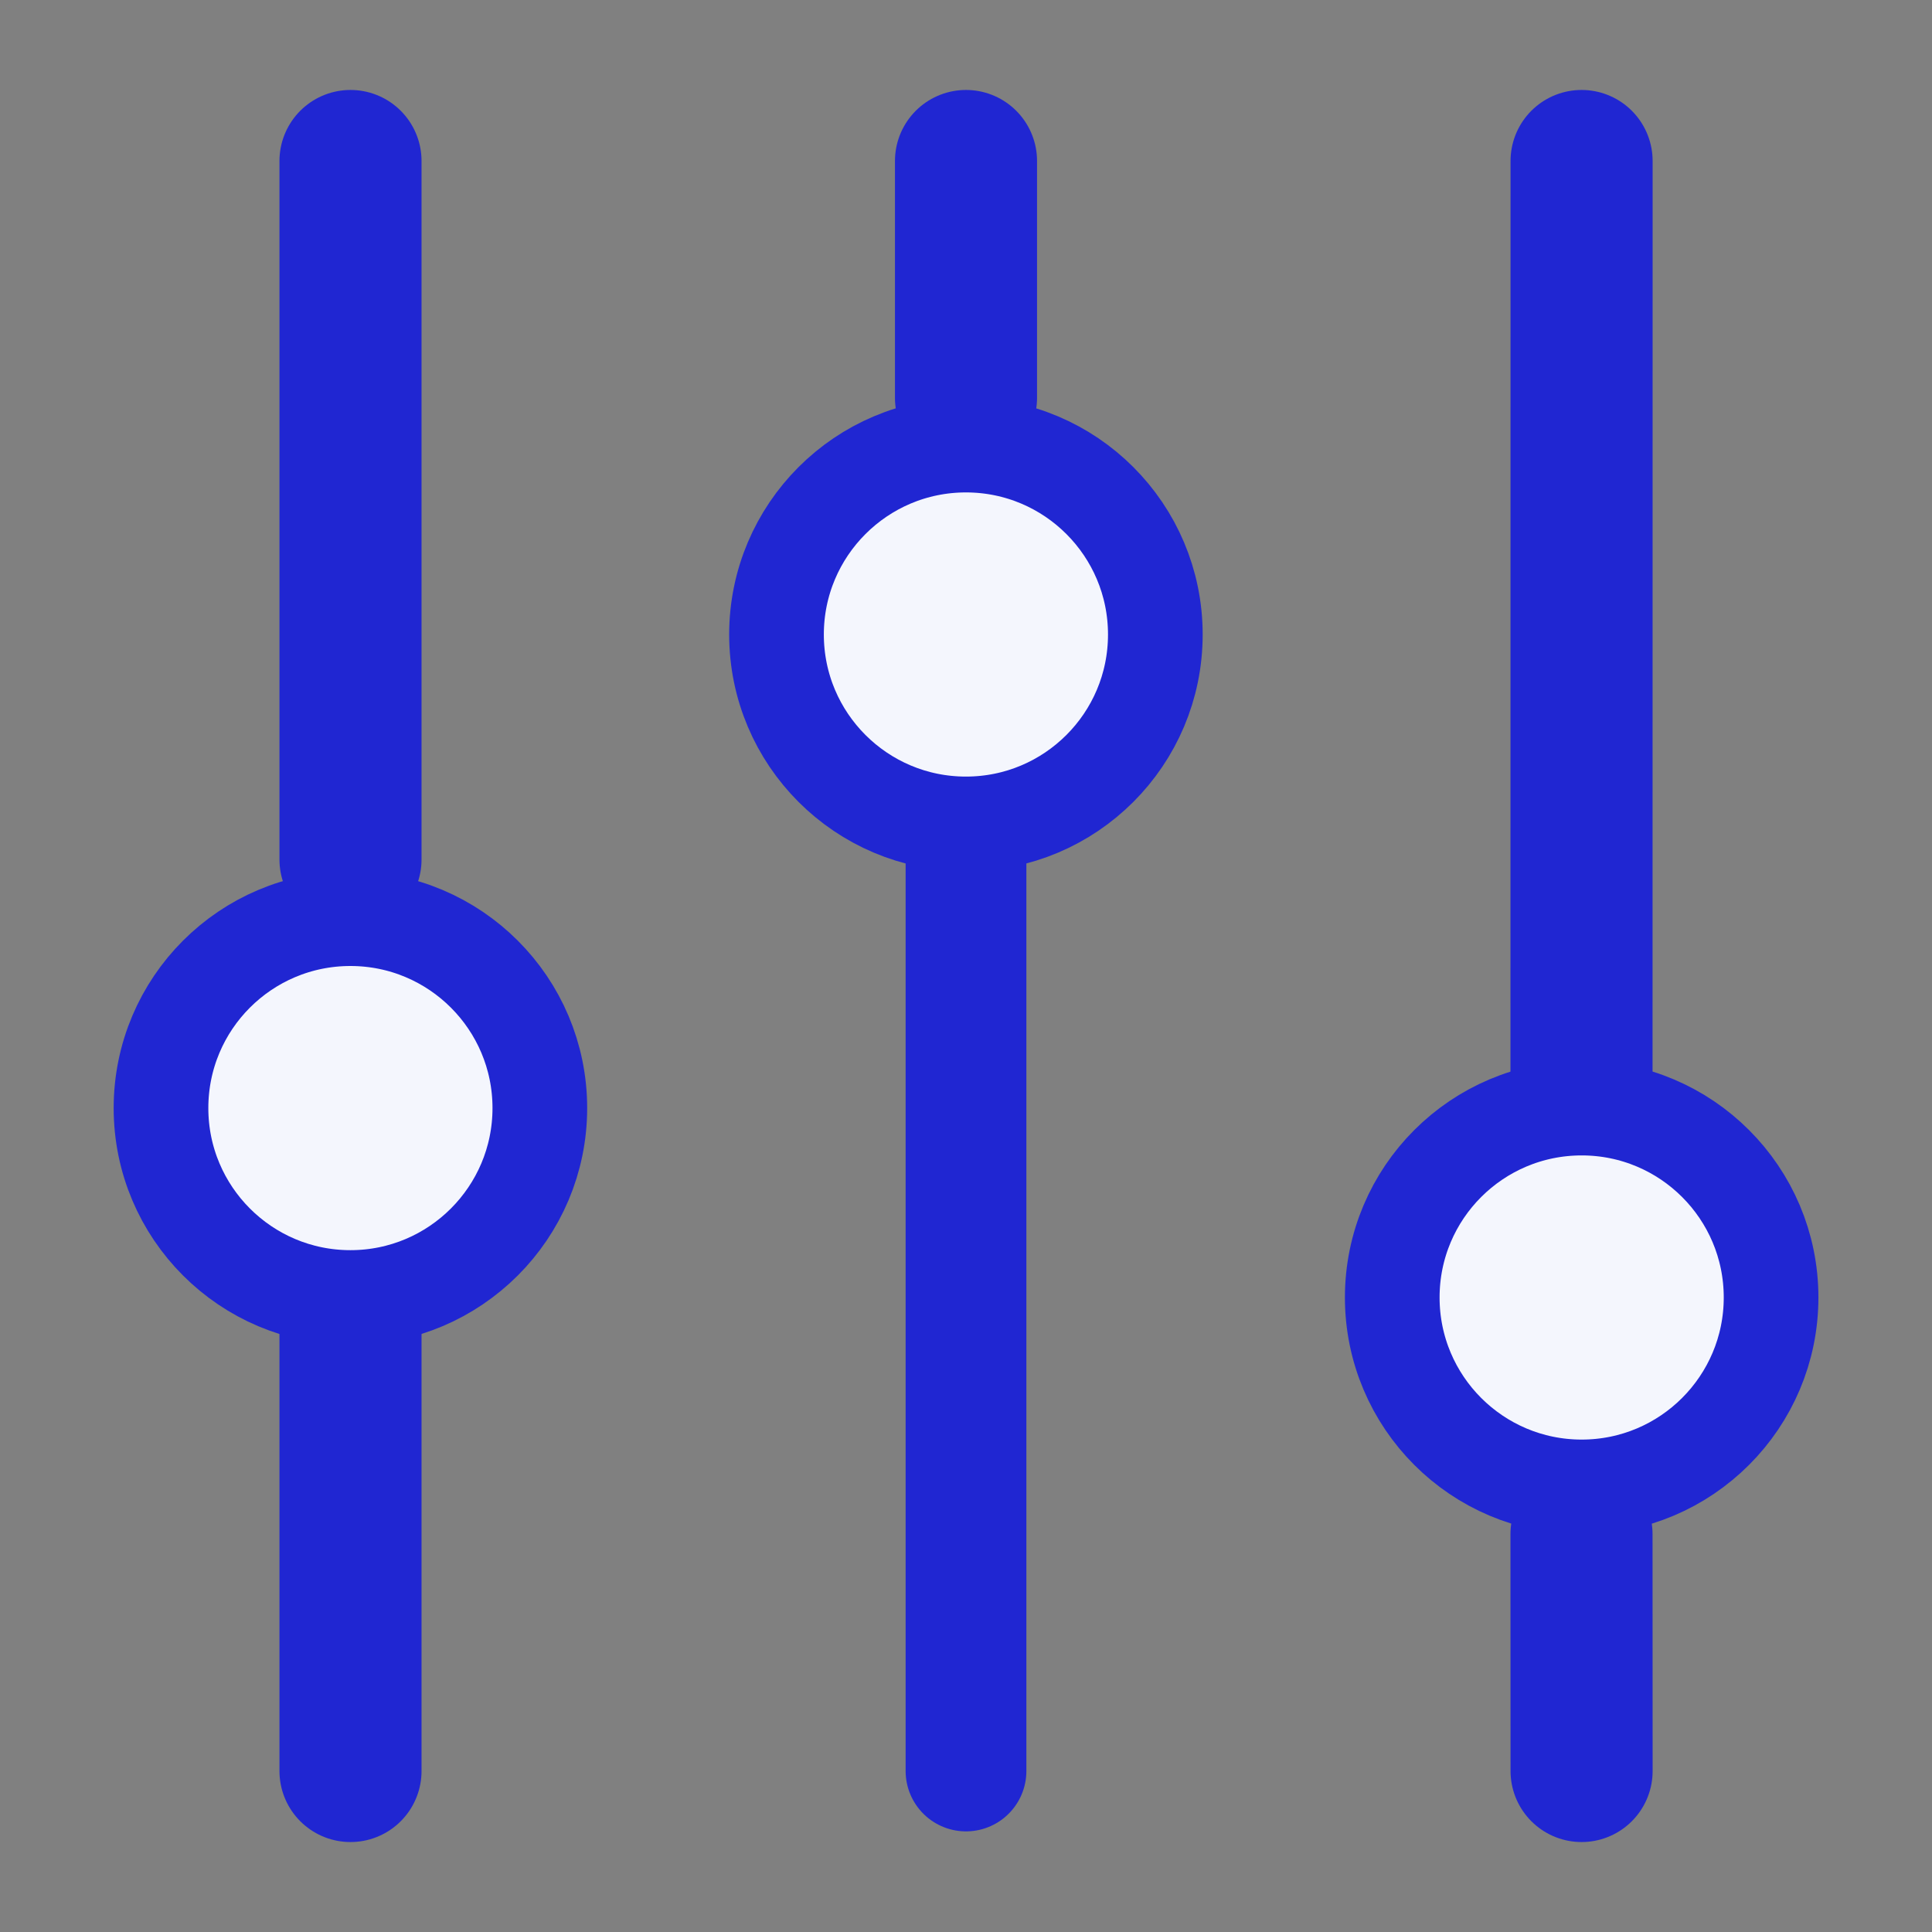
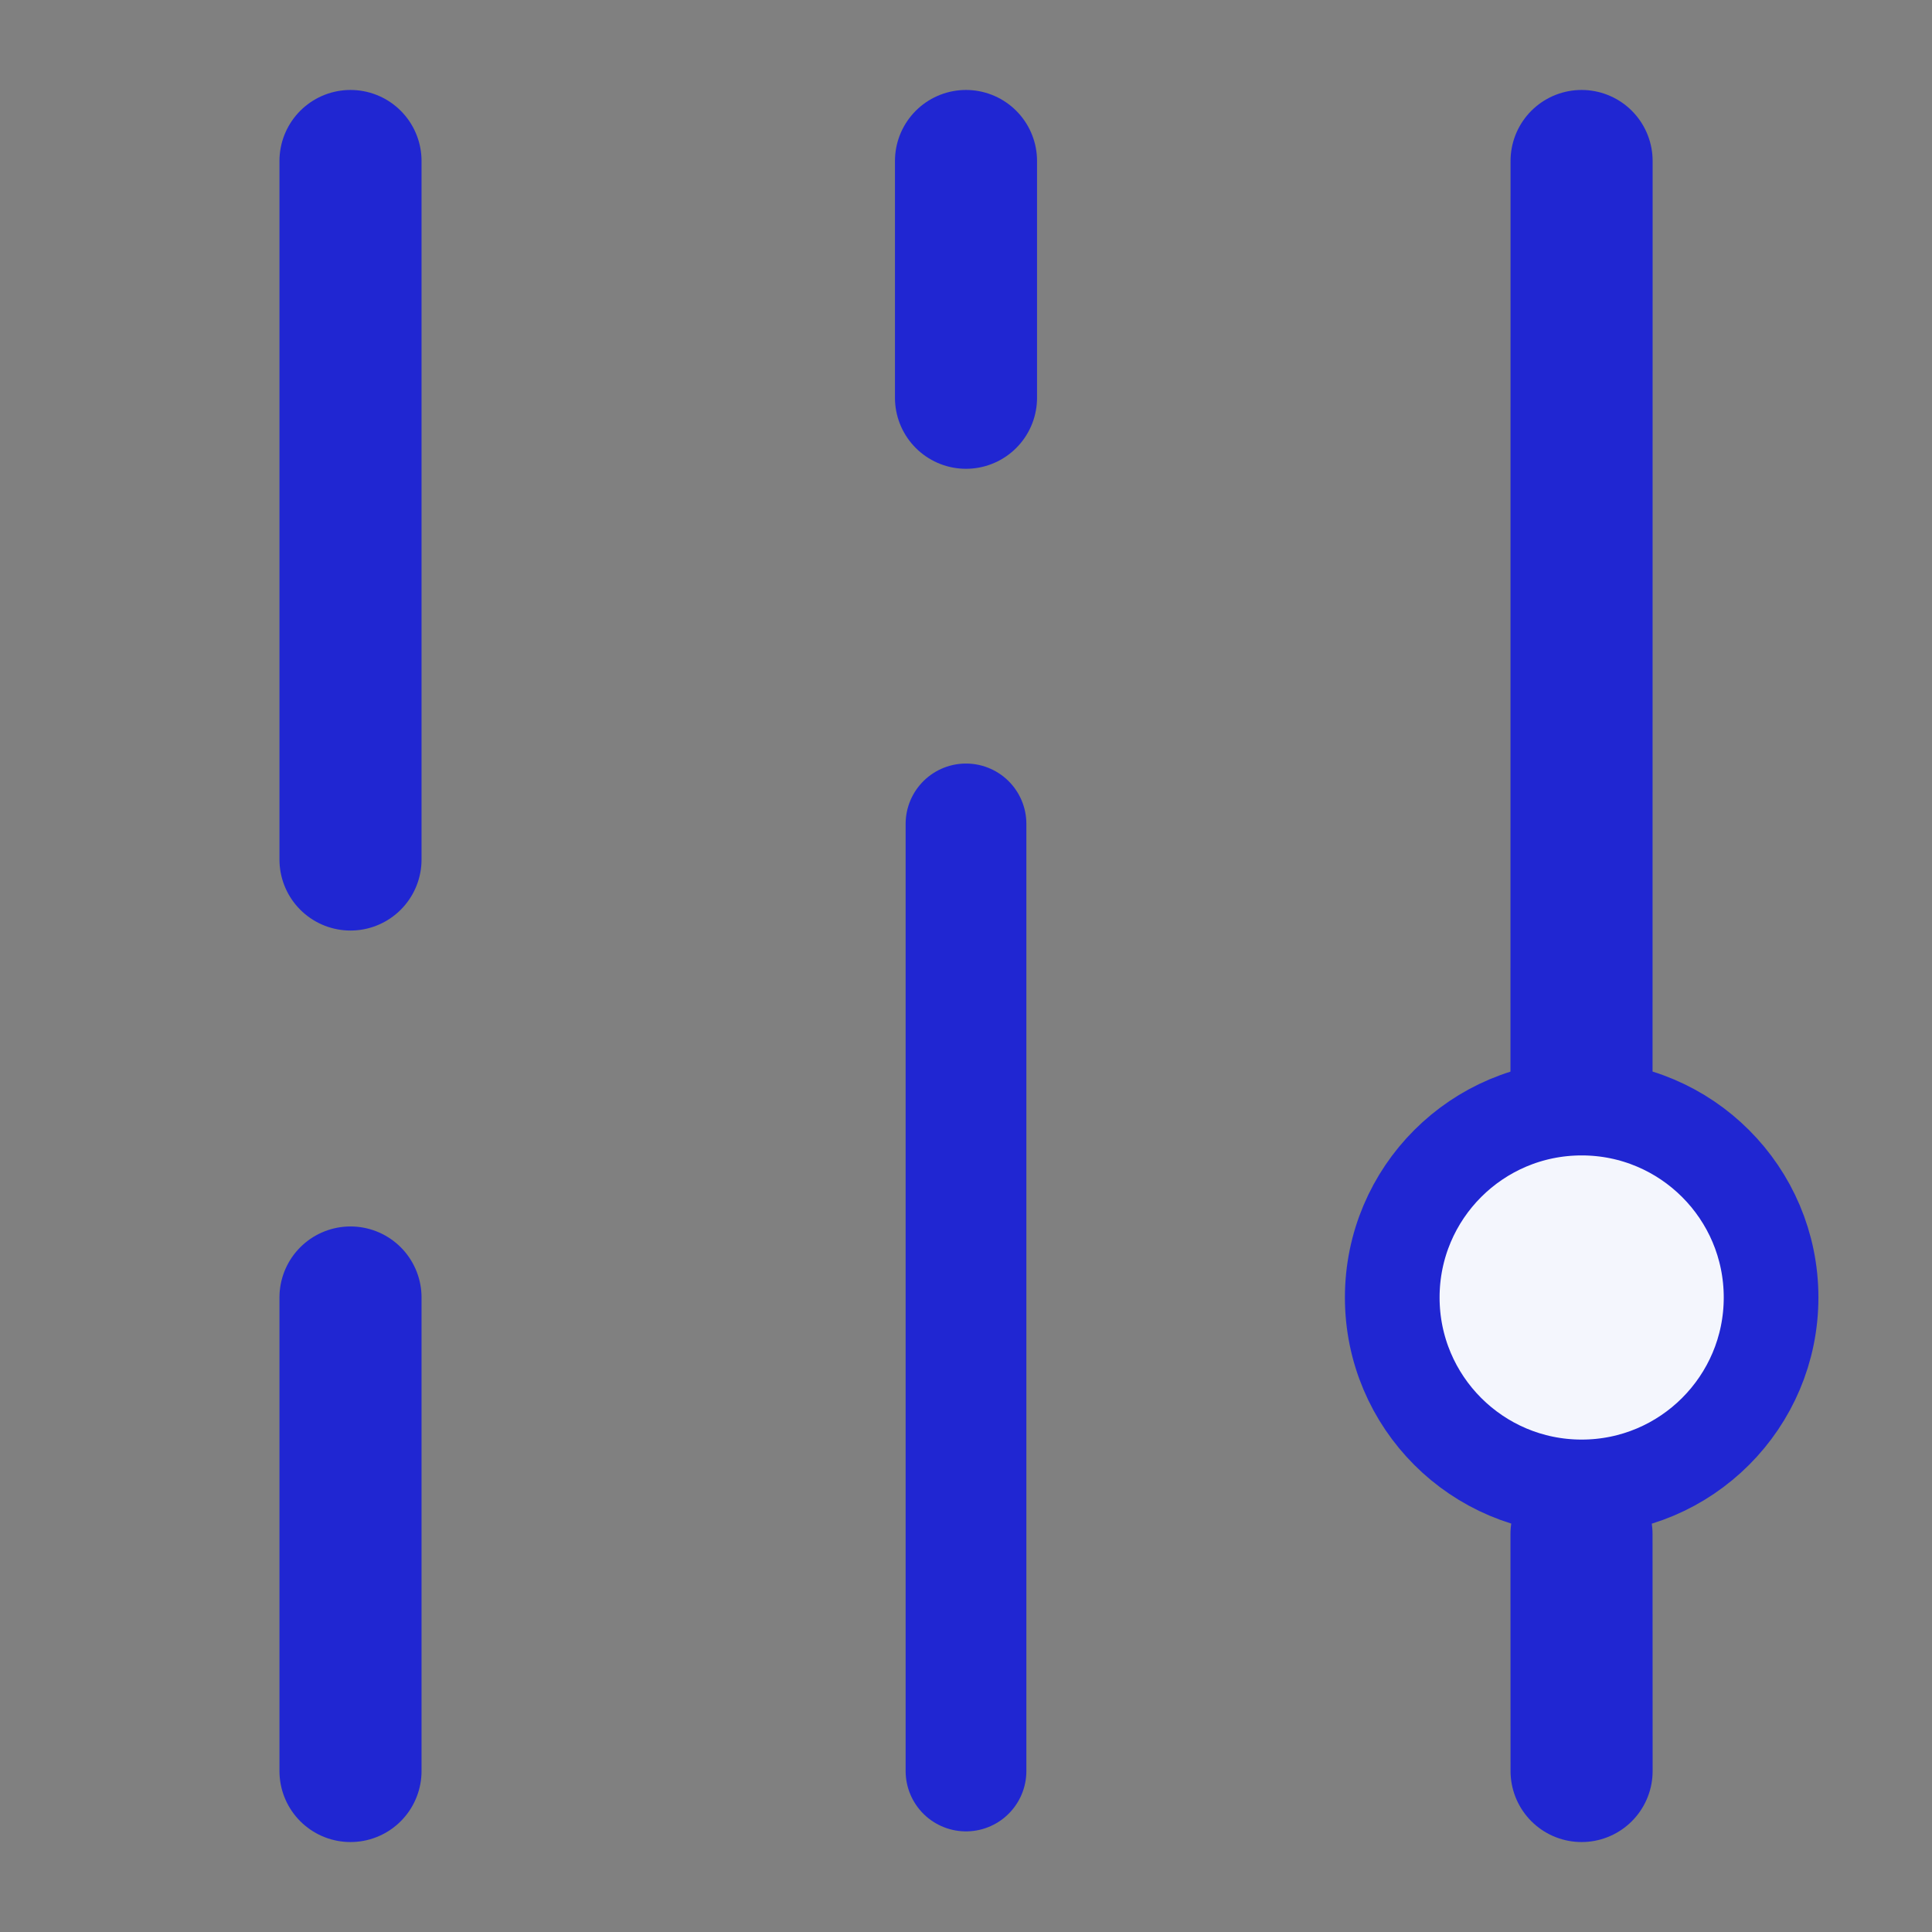
<svg xmlns="http://www.w3.org/2000/svg" width="24" height="24" viewBox="0 0 24 24" fill="none">
  <rect x="0" y="0" width="24" height="24" fill="#808080" stroke="none" />
  <path d="M12 10.235L12 22" stroke="#2026D2" stroke-width="1.5" stroke-linecap="round" stroke-linejoin="round" />
  <path d="M12 2L12 4.941" stroke="#2026D2" stroke-width="1.765" stroke-linecap="round" stroke-linejoin="round" />
-   <path d="M11.999 10.235C13.299 10.235 14.352 9.182 14.352 7.882C14.352 6.583 13.299 5.529 11.999 5.529C10.7 5.529 9.646 6.583 9.646 7.882C9.646 9.182 10.7 10.235 11.999 10.235Z" fill="#F4F6FD" stroke="#2026D2" stroke-width="1.176" stroke-linecap="round" stroke-linejoin="round" />
  <path d="M19.646 19.059L19.647 22" stroke="#2026D2" stroke-width="1.765" stroke-linecap="round" stroke-linejoin="round" />
  <path d="M19.647 2L19.646 13.765" stroke="#2026D2" stroke-width="1.765" stroke-linecap="round" stroke-linejoin="round" />
  <path d="M19.648 18.471C20.947 18.471 22.001 17.417 22.001 16.118C22.001 14.818 20.947 13.765 19.648 13.765C18.348 13.765 17.295 14.818 17.295 16.118C17.295 17.417 18.348 18.471 19.648 18.471Z" fill="#F4F6FD" stroke="#2026D2" stroke-width="1.176" stroke-linecap="round" stroke-linejoin="round" />
  <path d="M4.354 16.118L4.354 22" stroke="#2026D2" stroke-width="1.765" stroke-linecap="round" stroke-linejoin="round" />
  <path d="M4.354 2L4.354 10.677" stroke="#2026D2" stroke-width="1.765" stroke-linecap="round" stroke-linejoin="round" />
-   <path d="M4.353 16.118C5.652 16.118 6.706 15.064 6.706 13.765C6.706 12.465 5.652 11.412 4.353 11.412C3.053 11.412 2 12.465 2 13.765C2 15.064 3.053 16.118 4.353 16.118Z" fill="#F4F6FD" stroke="#2026D2" stroke-width="1.176" stroke-linecap="round" stroke-linejoin="round" />
</svg>